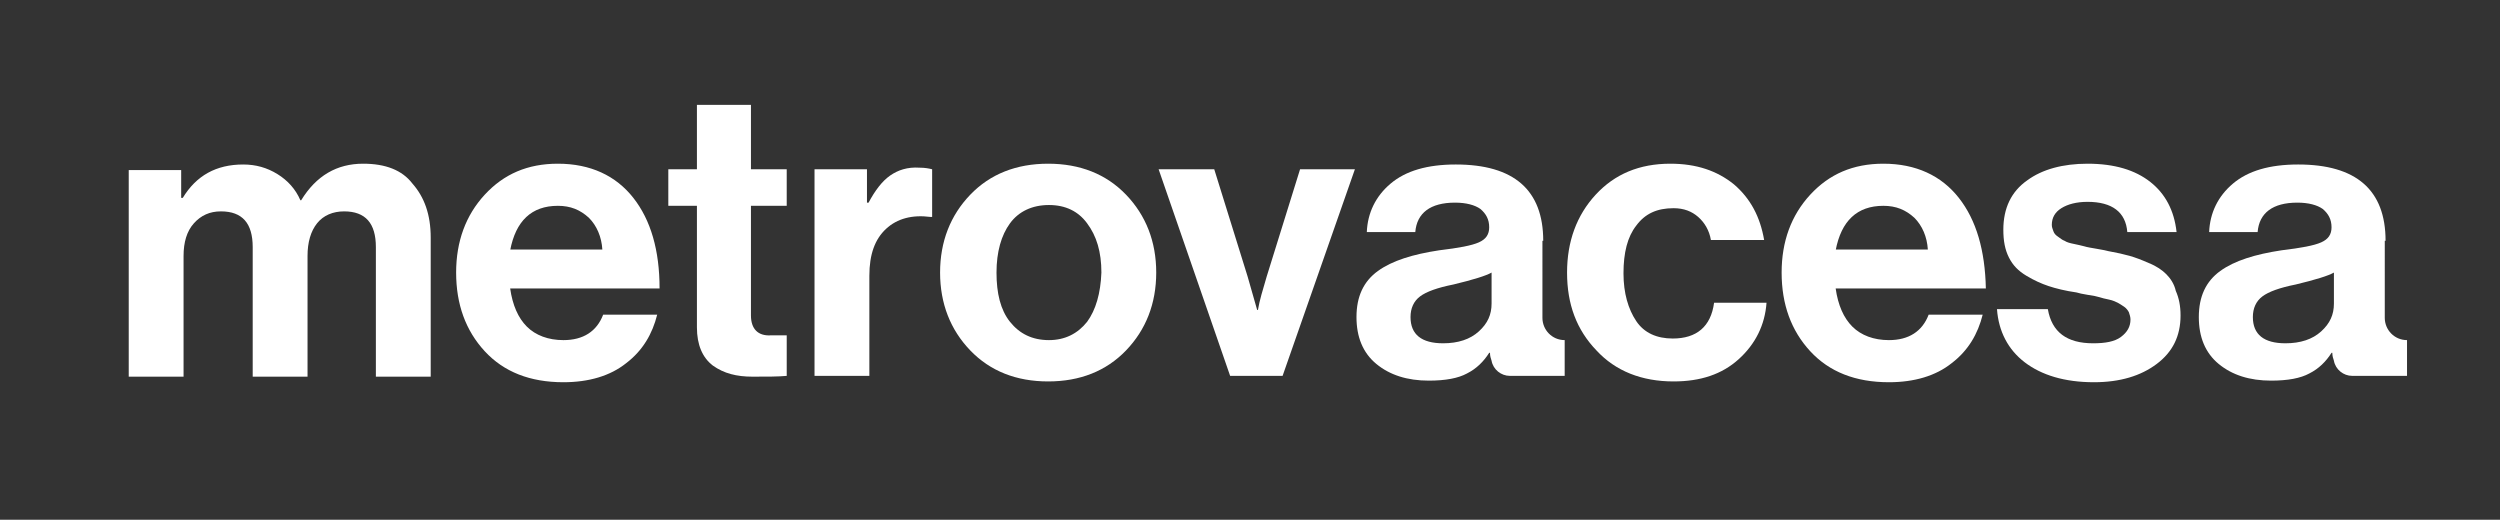
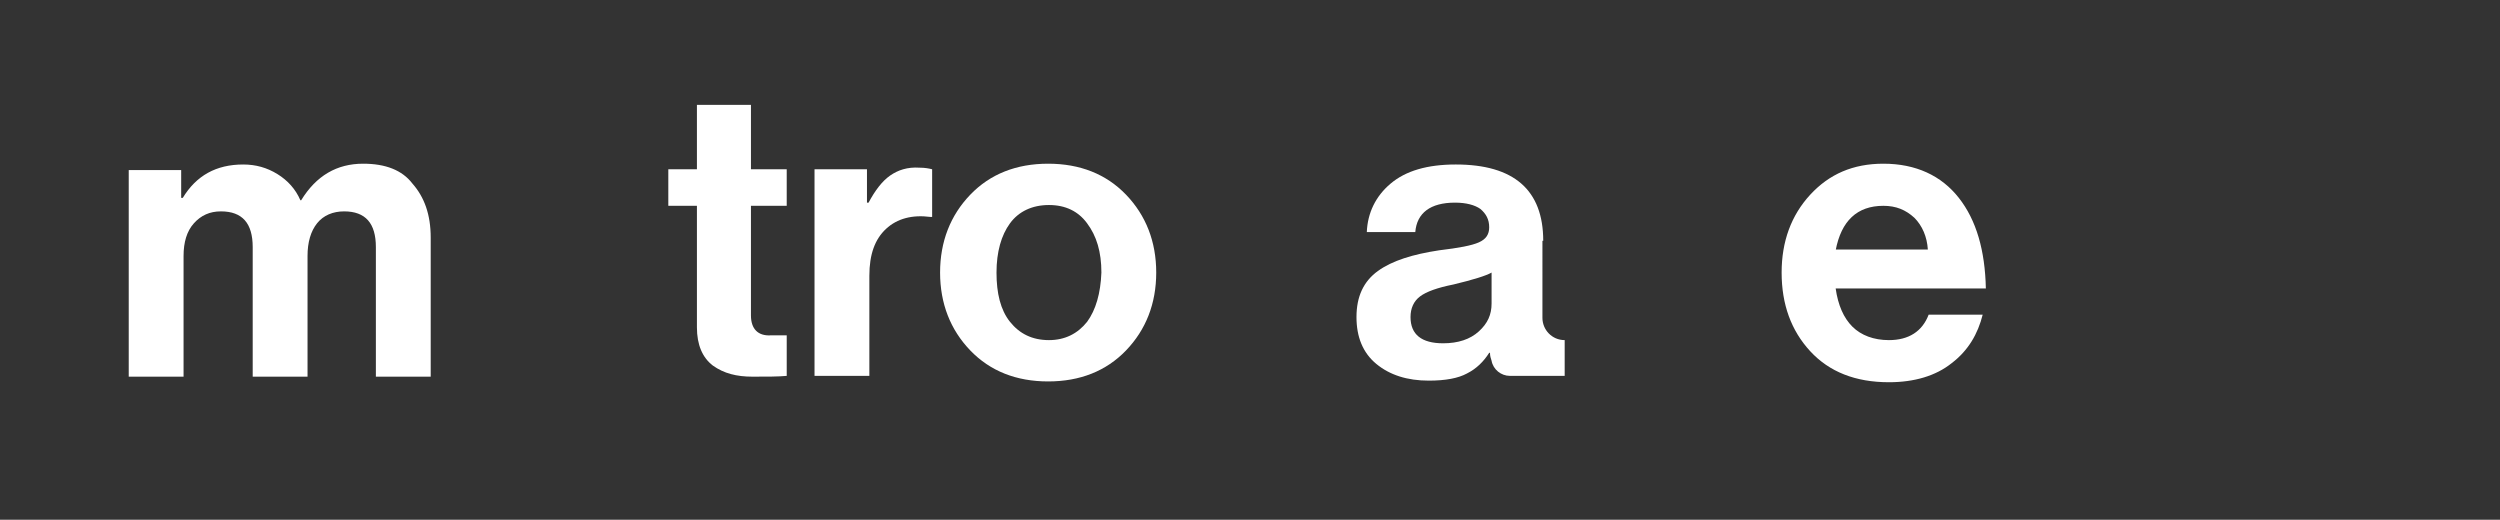
<svg xmlns="http://www.w3.org/2000/svg" version="1.1" id="Layer_1" x="0px" y="0px" viewBox="0 0 314.6 65.4" style="enable-background:new 0 0 314.6 65.4;" xml:space="preserve">
  <rect x="0" y="0" width="314.6" height="65.4" fill="#333333" stroke="none" />
  <style type="text/css">
	.st0{fill:#FFFFFF;}
</style>
  <path class="st0" d="M45.7,20.6c-3.3,0-5.9,1.5-7.8,4.6h-0.1c-0.6-1.4-1.6-2.5-2.9-3.3c-1.3-0.8-2.7-1.2-4.3-1.2  c-3.4,0-5.9,1.4-7.6,4.2h-0.2v-3.5h-6.6v26h6.9V32.2c0-1.7,0.4-3.1,1.3-4.1c0.9-1,2-1.5,3.4-1.5c2.7,0,4,1.5,4,4.5v16.3h6.9V32.2  c0-1.7,0.4-3.1,1.2-4.1c0.8-1,2-1.5,3.4-1.5c2.7,0,4,1.5,4,4.5v16.3h6.9V29.9c0-2.9-0.8-5.1-2.3-6.8C50.6,21.4,48.5,20.6,45.7,20.6z  " />
-   <path class="st0" d="M79.7,24.9c-2.2-2.8-5.4-4.3-9.5-4.3c-3.8,0-6.8,1.3-9.2,3.9c-2.4,2.6-3.6,5.9-3.6,9.8c0,4,1.2,7.3,3.6,9.9  c2.4,2.6,5.7,3.9,9.9,3.9c3.2,0,5.9-0.8,7.9-2.4c2.1-1.6,3.3-3.7,3.9-6.1h-6.8c-0.8,2.1-2.5,3.2-5,3.2c-1.9,0-3.5-0.6-4.6-1.7  c-1.1-1.1-1.8-2.7-2.1-4.8H83C83,31.5,81.9,27.7,79.7,24.9z M64.2,31.5c0.7-3.7,2.7-5.6,6-5.6c1.6,0,2.8,0.5,3.9,1.5  c1,1,1.6,2.4,1.7,4H64.2z" />
  <path class="st0" d="M94.5,39.7V25.9H99v-4.6h-4.5v-8.1h-6.8v8.1h-3.6v4.6h3.6v15.3c0,2.2,0.7,3.8,2,4.8c1.4,1,3,1.4,5,1.4  c1.8,0,3.3,0,4.3-0.1v-5.1l-2,0C95.4,42.3,94.5,41.4,94.5,39.7z" />
  <path class="st0" d="M112,22.1c-1,0.7-1.9,1.9-2.7,3.4h-0.2v-4.2h-6.6v26h6.9V34.7c0-2.7,0.7-4.6,2.1-5.9c1.4-1.3,3.3-1.8,5.6-1.5  h0.2v-6c-0.4-0.1-0.9-0.2-1.6-0.2C114.2,21,113,21.4,112,22.1z" />
  <path class="st0" d="M131.9,20.6c-4,0-7.3,1.3-9.8,3.9c-2.5,2.6-3.8,5.9-3.8,9.8c0,3.9,1.3,7.2,3.8,9.8c2.5,2.6,5.8,3.9,9.8,3.9  c4,0,7.3-1.3,9.8-3.9c2.5-2.6,3.8-5.9,3.8-9.8c0-3.9-1.3-7.2-3.8-9.8C139.2,21.9,135.9,20.6,131.9,20.6z M136.8,40.5  c-1.2,1.5-2.8,2.3-4.8,2.3c-2.1,0-3.7-0.8-4.9-2.3c-1.2-1.5-1.7-3.6-1.7-6.2c0-2.6,0.6-4.7,1.7-6.2c1.1-1.5,2.8-2.3,4.9-2.3  c2.1,0,3.7,0.8,4.8,2.3c1.2,1.6,1.8,3.6,1.8,6.2C138.5,36.9,137.9,39,136.8,40.5z" />
-   <path class="st0" d="M159.4,34.8c-0.5,1.7-0.9,3-1.1,4.2h-0.1l-1.2-4.2l-4.2-13.5h-7l9,26h6.6l9.1-26h-6.9L159.4,34.8z" />
  <path class="st0" d="M194.2,30.3c0-6.4-3.7-9.6-11-9.6c-3.6,0-6.3,0.8-8.2,2.4c-1.9,1.6-2.9,3.7-3,6.1h6.1c0.2-2.4,1.9-3.7,5-3.7  c1.4,0,2.5,0.3,3.2,0.8c0.7,0.6,1.1,1.3,1.1,2.3c0,0.9-0.4,1.5-1.3,1.9c-0.9,0.4-2.5,0.7-5,1c-3.3,0.5-5.9,1.3-7.7,2.6  s-2.7,3.2-2.7,5.8c0,2.5,0.8,4.5,2.5,5.9c1.7,1.4,3.9,2.1,6.6,2.1c2.1,0,3.7-0.3,4.8-0.9c1.2-0.6,2.1-1.5,2.8-2.6h0.1  c0,0.4,0.1,0.7,0.2,1c0.2,1.1,1.2,1.9,2.3,1.9l2.4,0h2.6h1.9v-4.5l0,0c-1.6,0-2.8-1.3-2.8-2.8V30.3z M187.7,38.2  c0,1.4-0.5,2.5-1.6,3.5c-1.1,1-2.6,1.5-4.5,1.5c-2.7,0-4.1-1.1-4.1-3.3c0-1.1,0.4-2,1.2-2.6c0.8-0.6,2.2-1.1,4.2-1.5  c2.5-0.6,4.1-1.1,4.8-1.5V38.2z" />
-   <path class="st0" d="M300.2,30.3c0-6.4-3.7-9.6-11-9.6c-3.6,0-6.3,0.8-8.2,2.4c-1.9,1.6-2.9,3.7-3,6.1h6.1c0.2-2.4,1.9-3.7,5-3.7  c1.4,0,2.5,0.3,3.2,0.8c0.7,0.6,1.1,1.3,1.1,2.3c0,0.9-0.4,1.5-1.3,1.9c-0.9,0.4-2.5,0.7-5,1c-3.3,0.5-5.9,1.3-7.7,2.6  s-2.7,3.2-2.7,5.8c0,2.5,0.8,4.5,2.5,5.9c1.7,1.4,3.9,2.1,6.6,2.1c2.1,0,3.7-0.3,4.8-0.9c1.2-0.6,2.1-1.5,2.8-2.6h0.1  c0,0.4,0.1,0.7,0.2,1c0.2,1.1,1.2,1.9,2.3,1.9l2.4,0h2.6h1.9v-4.5l0,0c-1.6,0-2.8-1.3-2.8-2.8V30.3z M293.7,38.2  c0,1.4-0.5,2.5-1.6,3.5c-1.1,1-2.6,1.5-4.5,1.5c-2.7,0-4.1-1.1-4.1-3.3c0-1.1,0.4-2,1.2-2.6c0.8-0.6,2.2-1.1,4.2-1.5  c2.5-0.6,4.1-1.1,4.8-1.5V38.2z" />
-   <path class="st0" d="M210.5,42.6c-2,0-3.6-0.7-4.6-2.2c-1-1.5-1.6-3.5-1.6-6c0-2.6,0.5-4.6,1.6-6c1.1-1.5,2.6-2.2,4.7-2.2  c1.3,0,2.3,0.4,3.1,1.1c0.8,0.7,1.4,1.7,1.6,2.9h6.7c-0.5-2.9-1.7-5.2-3.8-7c-2.1-1.7-4.7-2.6-8-2.6c-3.9,0-7,1.3-9.4,3.9  c-2.4,2.6-3.6,5.9-3.6,9.8c0,4,1.2,7.2,3.7,9.8c2.4,2.6,5.7,3.9,9.7,3.9c3.4,0,6.1-0.9,8.2-2.8c2.1-1.9,3.3-4.3,3.5-7.1h-6.6  C215.3,41.1,213.5,42.6,210.5,42.6z" />
  <path class="st0" d="M246.5,24.9c-2.2-2.8-5.4-4.3-9.5-4.3c-3.8,0-6.8,1.3-9.2,3.9c-2.4,2.6-3.6,5.9-3.6,9.8c0,4,1.2,7.3,3.6,9.9  c2.4,2.6,5.7,3.9,9.9,3.9c3.2,0,5.9-0.8,7.9-2.4c2.1-1.6,3.3-3.7,3.9-6.1h-6.8c-0.8,2.1-2.5,3.2-5,3.2c-1.9,0-3.5-0.6-4.6-1.7  c-1.1-1.1-1.8-2.7-2.1-4.8h18.9C249.8,31.5,248.7,27.7,246.5,24.9z M231,31.5c0.7-3.7,2.7-5.6,6-5.6c1.6,0,2.8,0.5,3.9,1.5  c1,1,1.6,2.4,1.7,4H231z" />
-   <path class="st0" d="M272.6,34.5c-0.5-0.5-1.2-1-2.2-1.4c-0.9-0.4-1.7-0.7-2.4-0.9c-0.7-0.2-1.6-0.4-2.7-0.6  c-0.4-0.1-0.9-0.2-1.5-0.3c-0.6-0.1-1.2-0.2-1.5-0.3c-0.4-0.1-0.8-0.2-1.3-0.3c-0.5-0.1-0.9-0.2-1.2-0.4c-0.3-0.1-0.5-0.3-0.8-0.5  c-0.3-0.2-0.5-0.4-0.6-0.7c-0.1-0.3-0.2-0.5-0.2-0.8c0-0.9,0.4-1.6,1.2-2.1c0.8-0.5,1.9-0.8,3.3-0.8c3.1,0,4.8,1.3,5,3.8h6.2  c-0.3-2.7-1.4-4.8-3.3-6.3c-1.9-1.5-4.5-2.3-7.9-2.3c-3.1,0-5.7,0.7-7.6,2.1c-2,1.4-3,3.5-3,6.2c0,1.4,0.2,2.5,0.7,3.5  c0.5,1,1.2,1.7,2.2,2.3c1,0.6,1.9,1,2.8,1.3c0.9,0.3,2.1,0.6,3.5,0.8c0.3,0.1,0.8,0.2,1.4,0.3c0.7,0.1,1.2,0.2,1.5,0.3  c0.3,0.1,0.7,0.2,1.2,0.3s0.9,0.3,1.1,0.4c0.2,0.1,0.5,0.3,0.8,0.5c0.3,0.2,0.5,0.5,0.6,0.7c0.1,0.3,0.2,0.6,0.2,0.9  c0,0.9-0.4,1.6-1.2,2.2s-2,0.8-3.5,0.8c-3.3,0-5.2-1.4-5.7-4.3h-6.4c0.2,2.8,1.4,5.1,3.5,6.7c2.1,1.6,5,2.5,8.7,2.5  c3.3,0,5.9-0.8,7.9-2.3c2-1.5,3-3.5,3-6.1c0-1.2-0.2-2.2-0.6-3.1C273.6,35.7,273.1,35,272.6,34.5z" />
</svg>